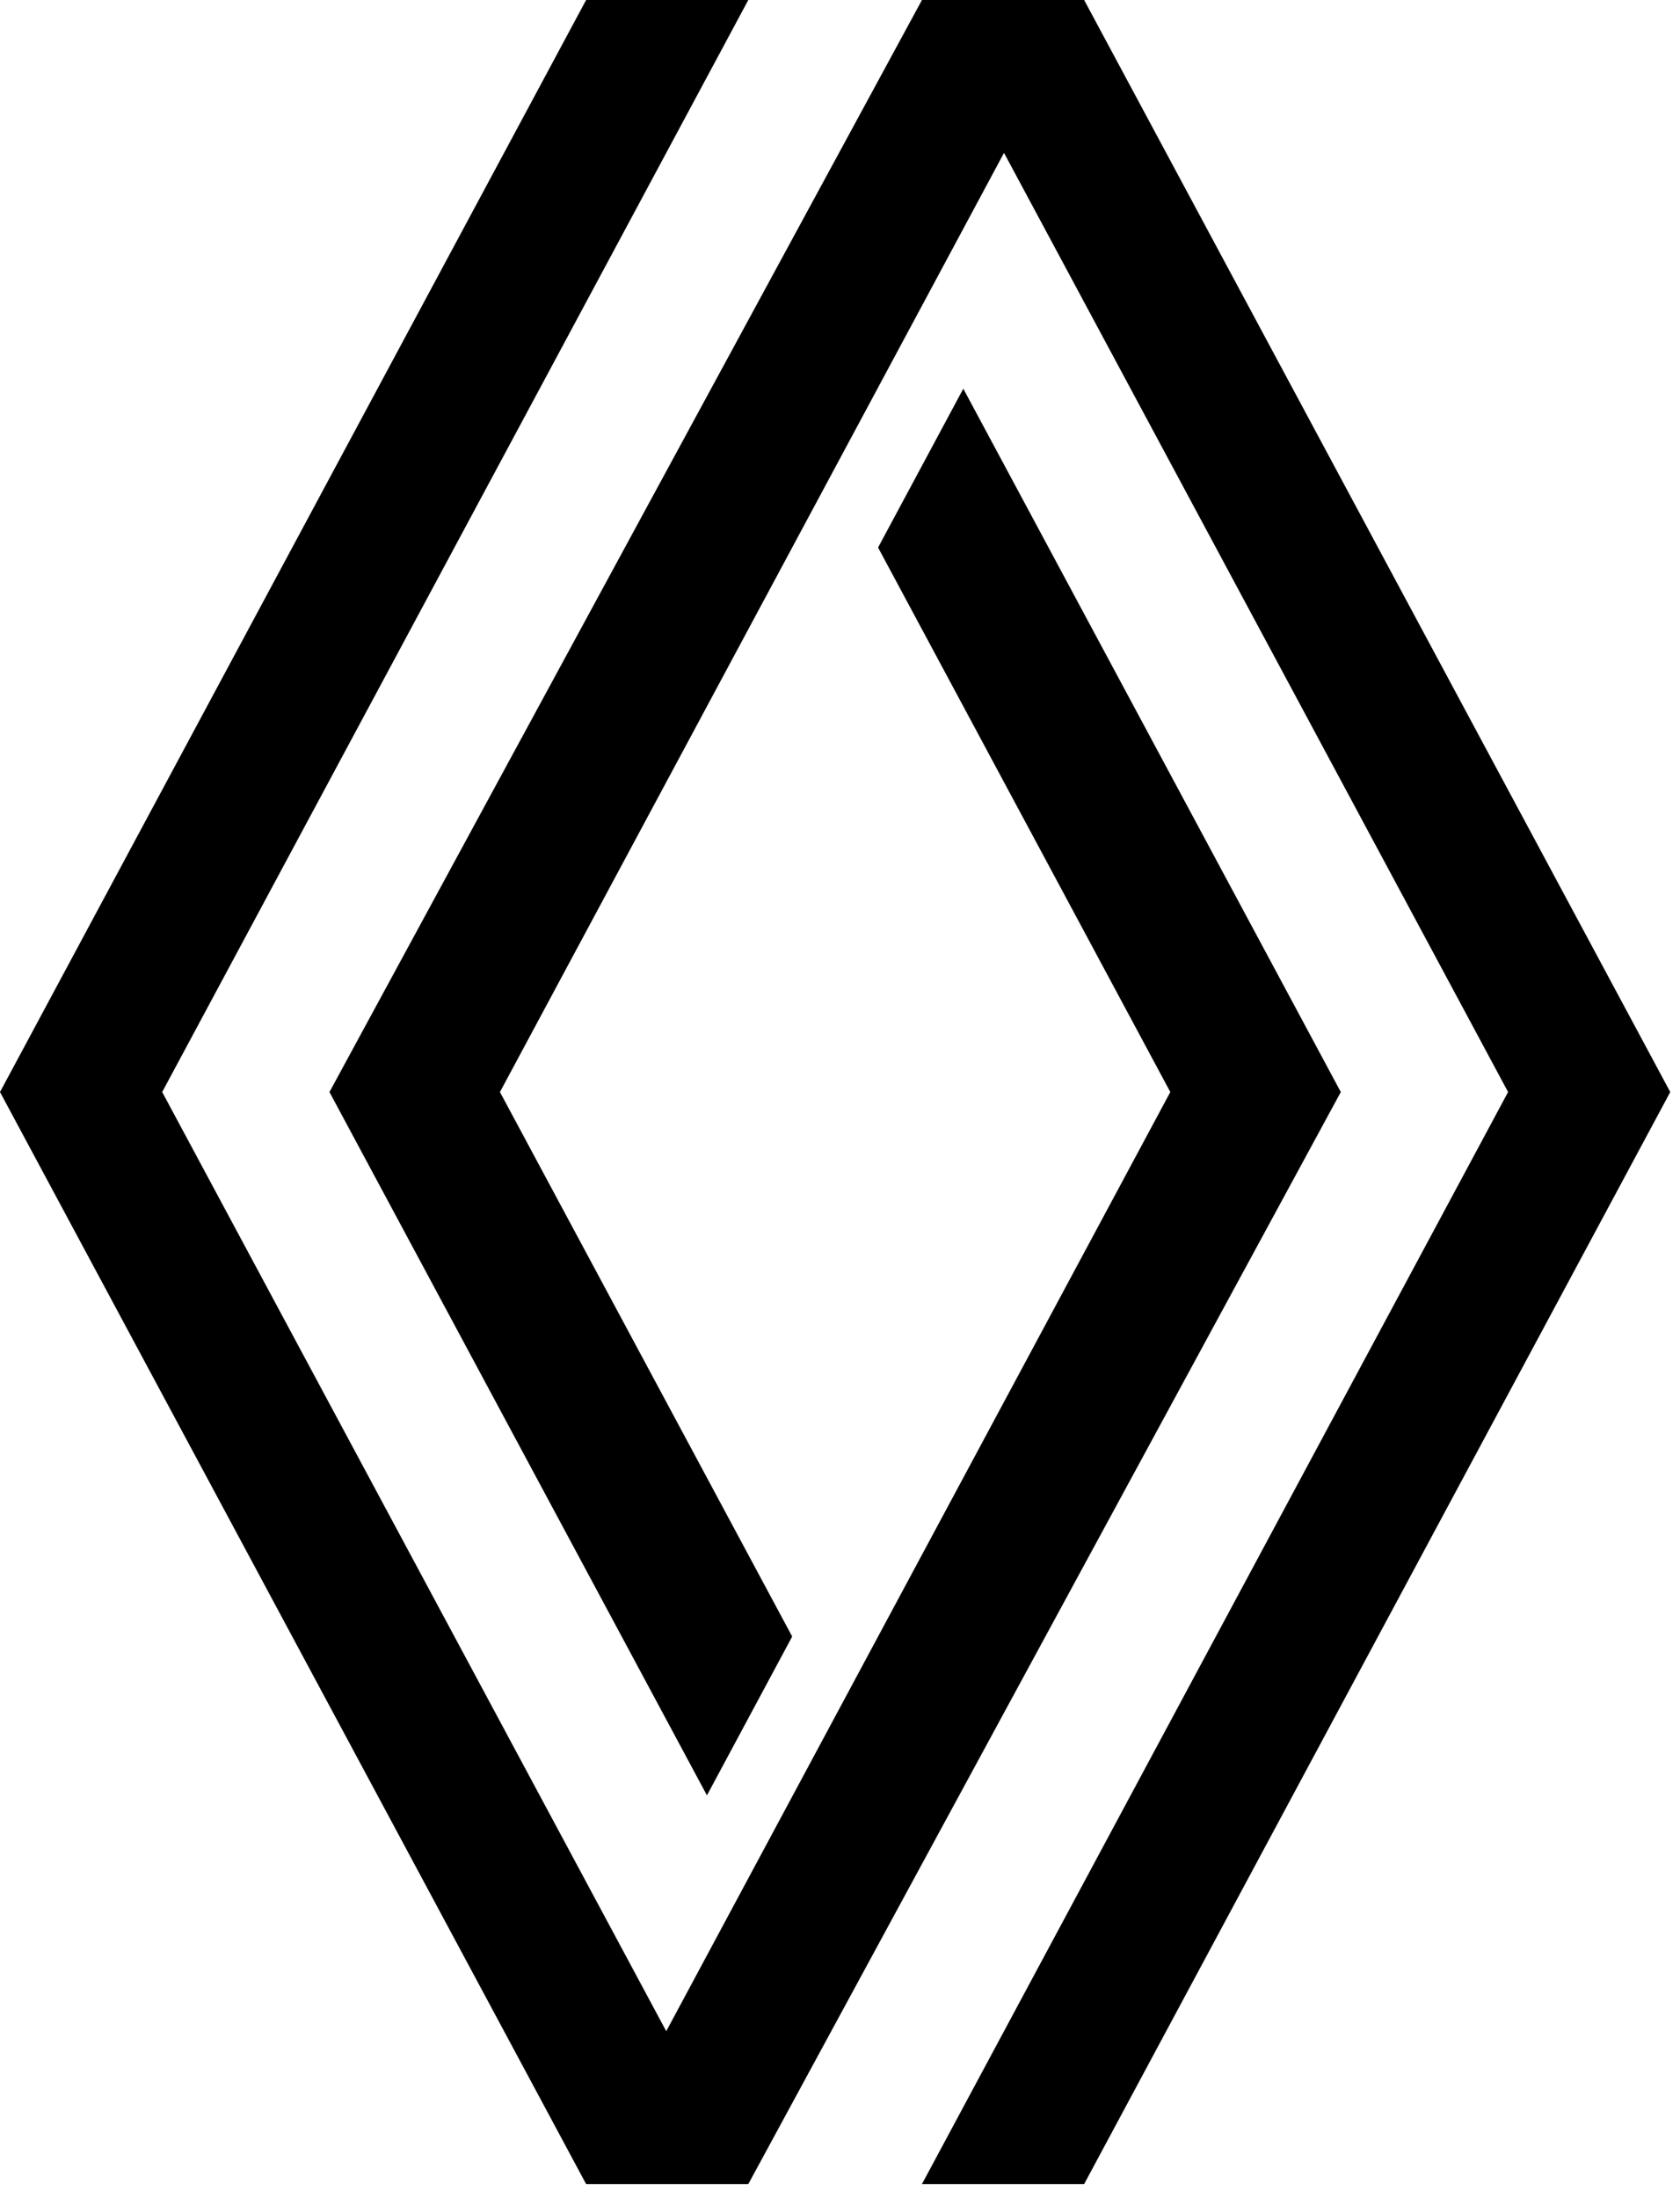
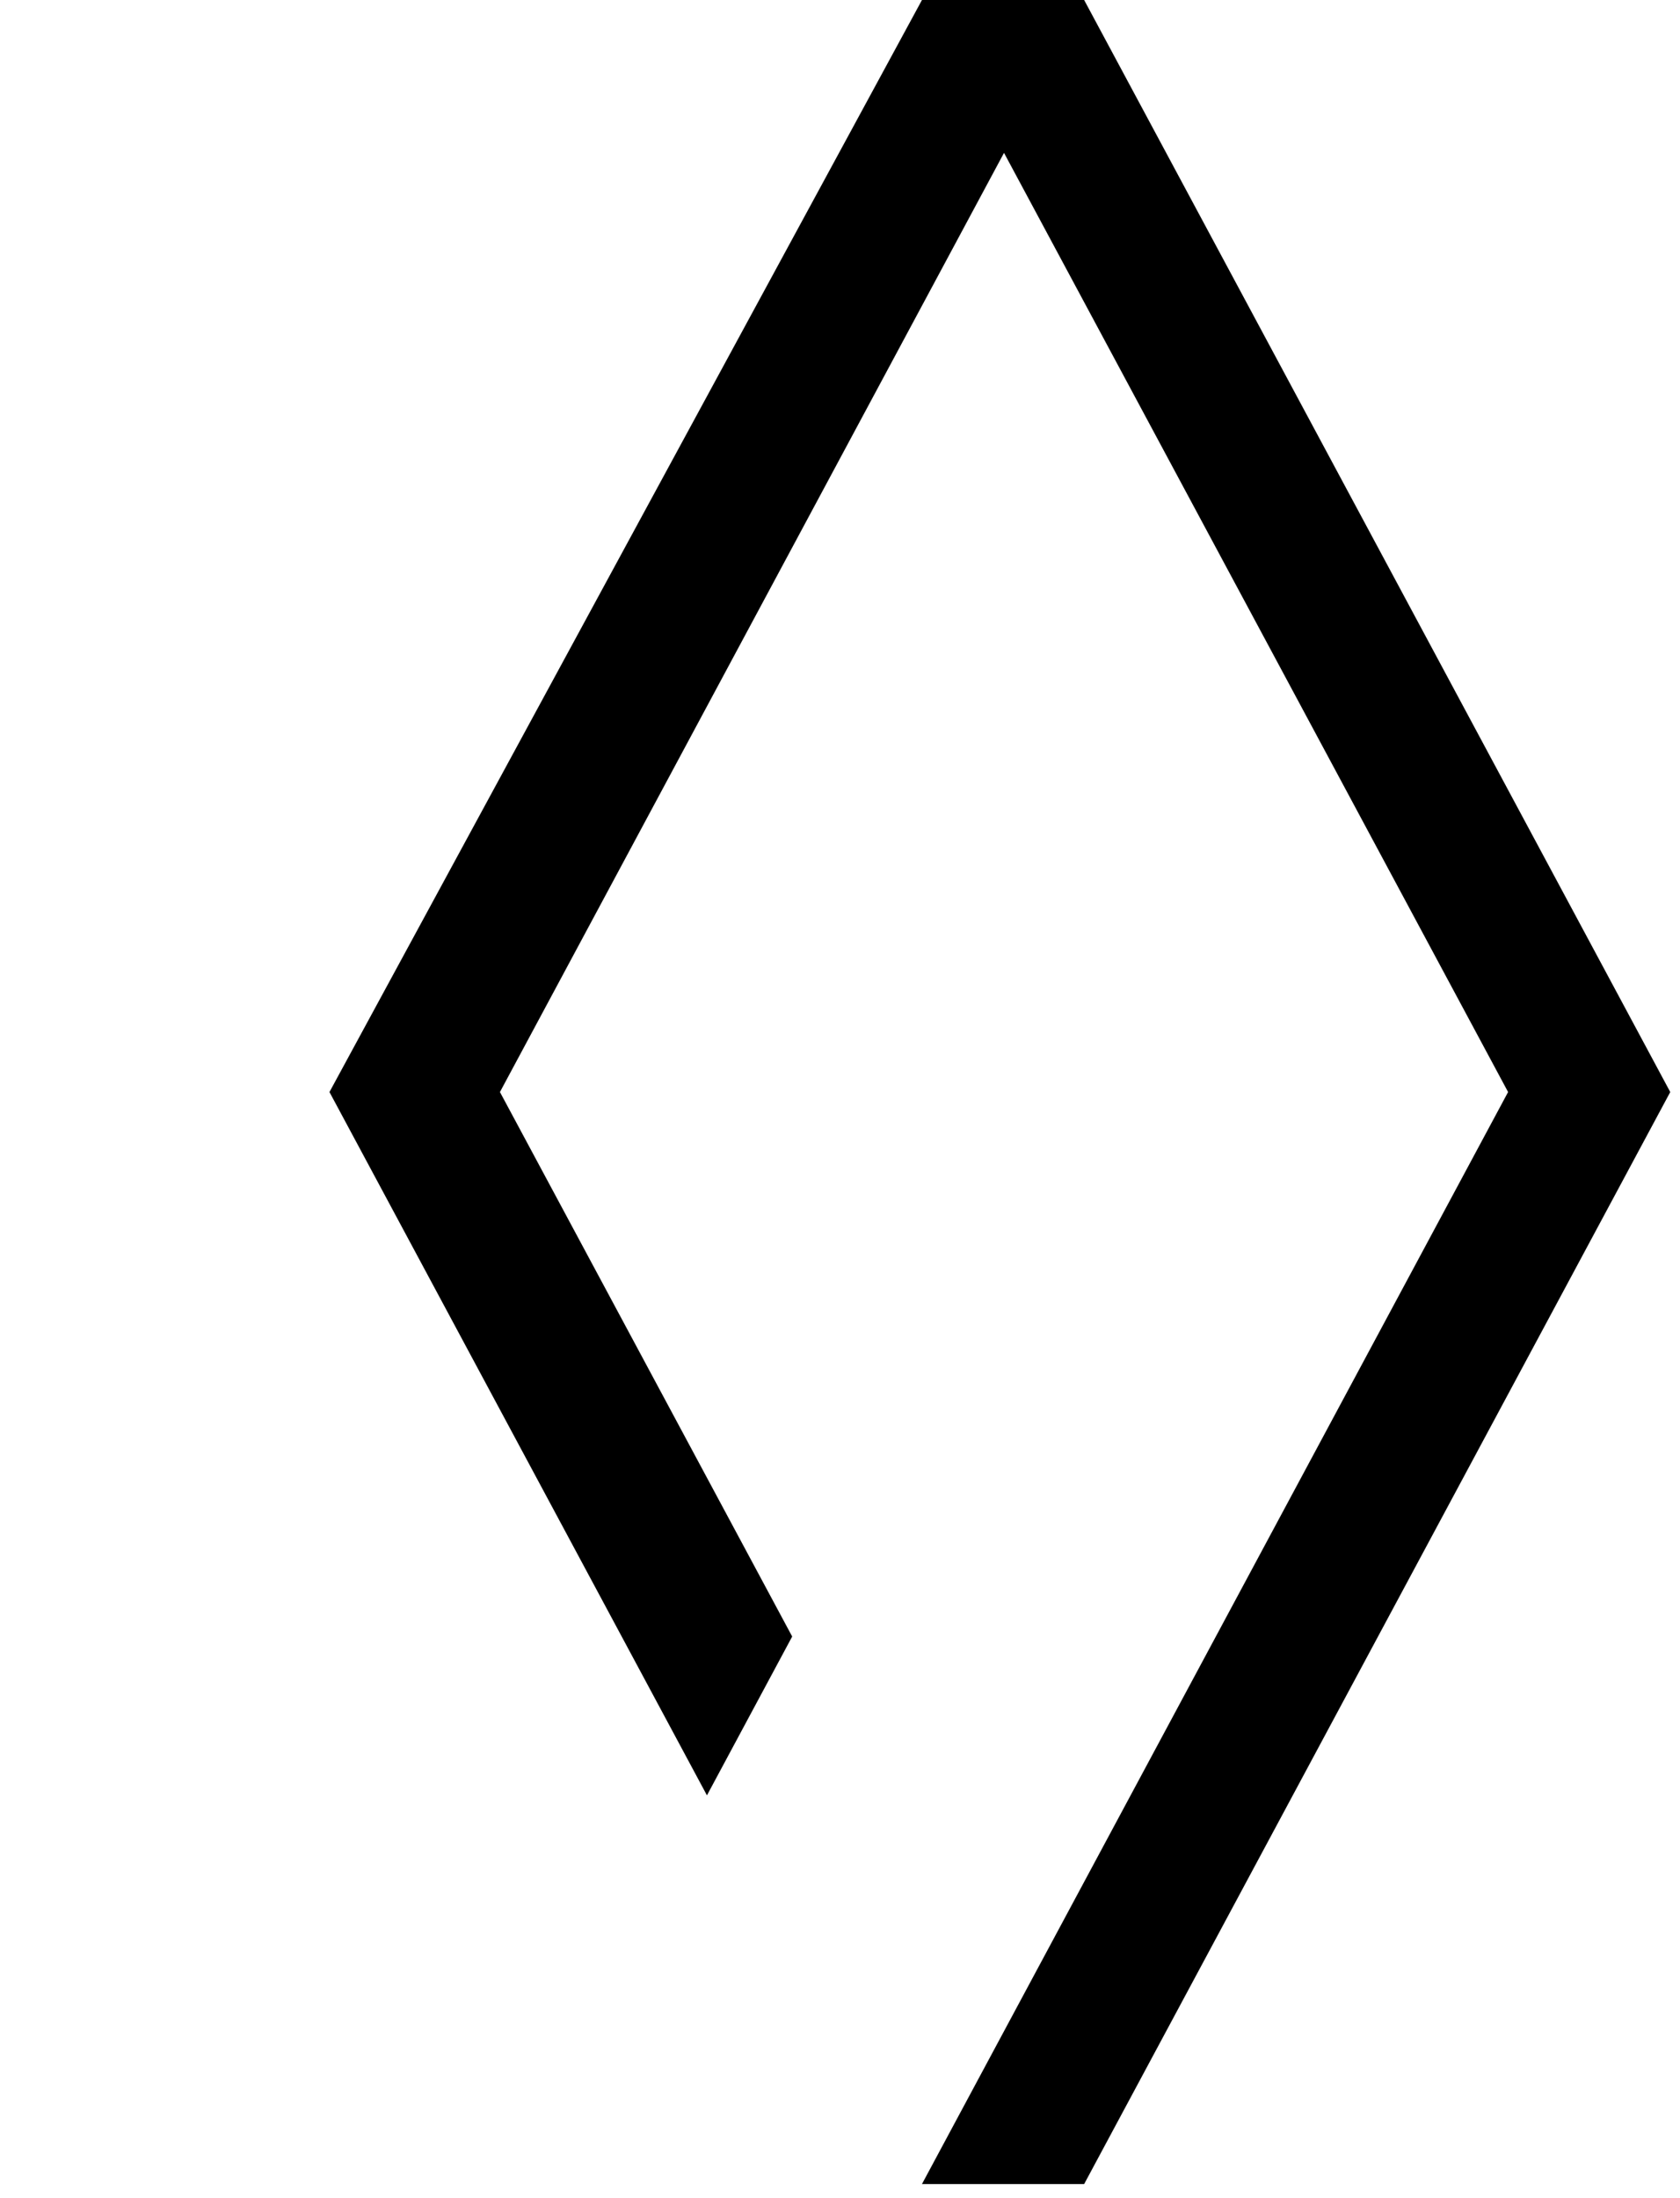
<svg xmlns="http://www.w3.org/2000/svg" width="91" height="119" viewBox="0 0 91 119" fill="none">
  <g clip-path="url(#clip0_1224_18434)">
    <path d="M49.94 0L17.846 59.119L38.293 97.194L42.91 88.596L27.08 59.119L54.384 8.276L81.688 59.119L49.939 118.238H58.724L90.472 59.119L58.724 0H49.94Z" fill="black" />
-     <path d="M40.533 118.238L72.627 59.119L52.179 21.043L47.562 29.641L63.392 59.119L36.088 109.961L8.785 59.119L40.533 0H31.748L0 59.119L31.748 118.238H40.533Z" fill="black" />
  </g>
  <defs>
    <clipPath id="clip0_1224_18434">
      <rect width="90.473" height="118.238" fill="white" />
    </clipPath>
  </defs>
</svg>